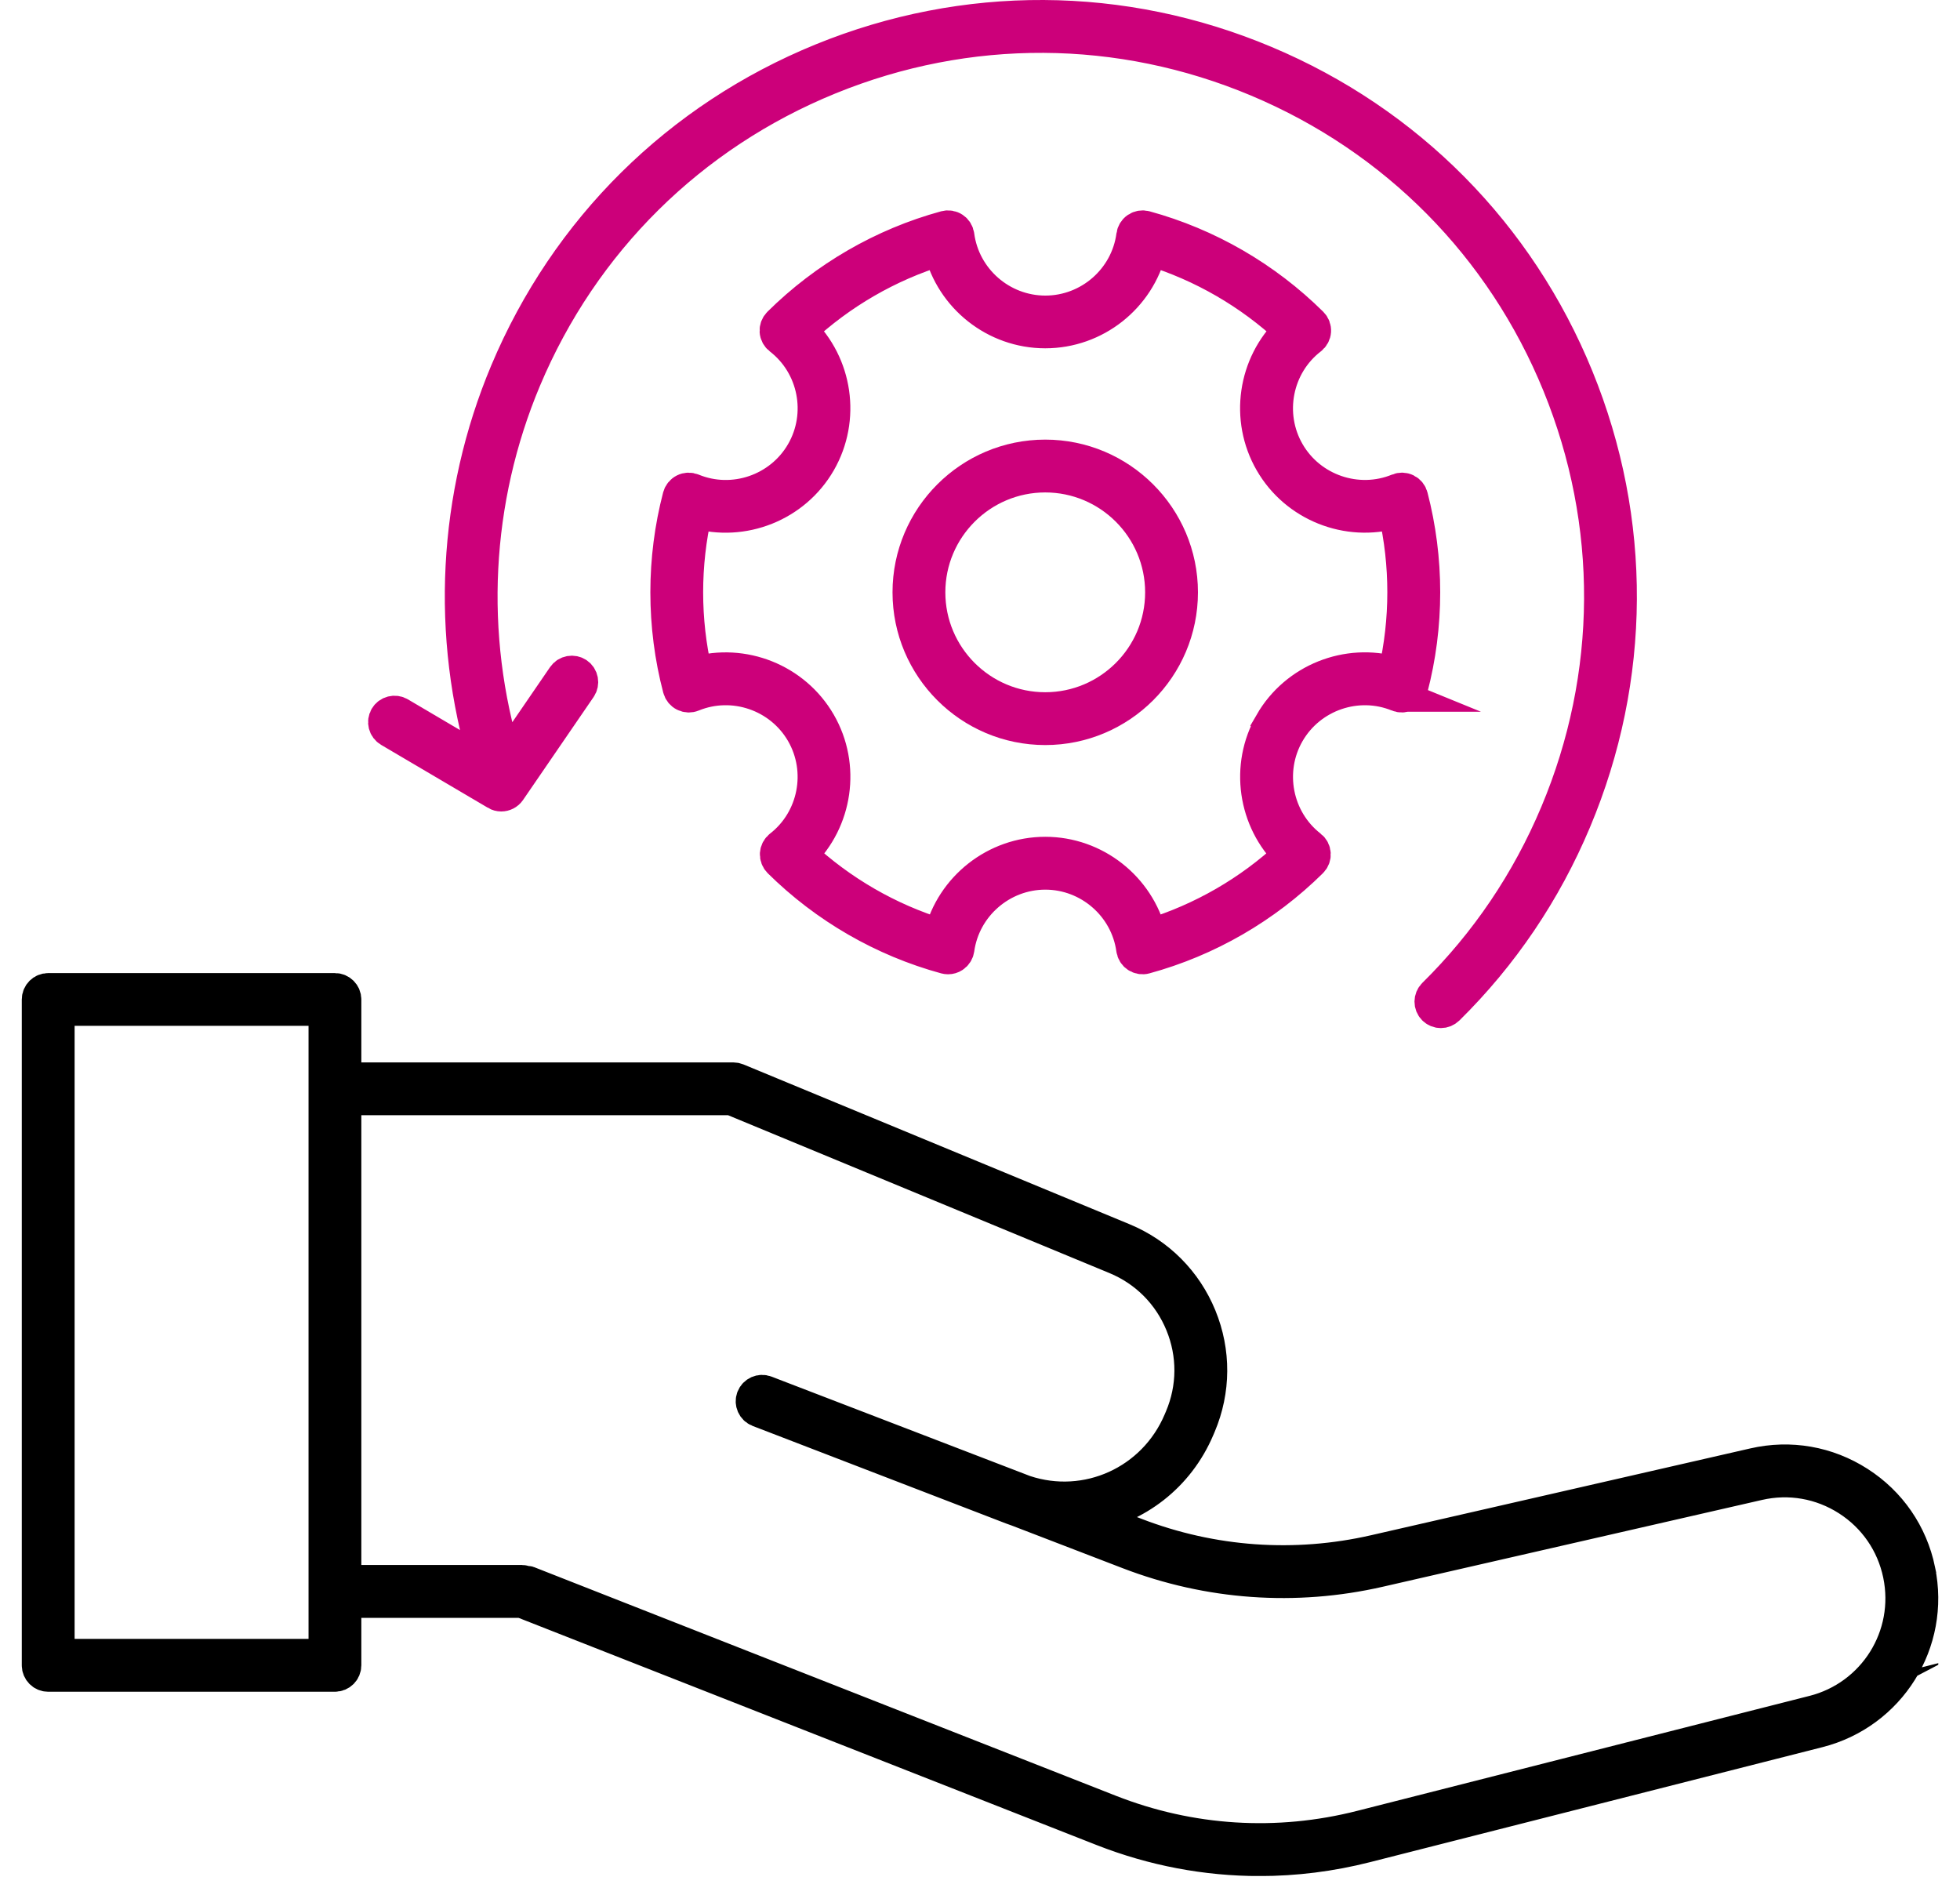
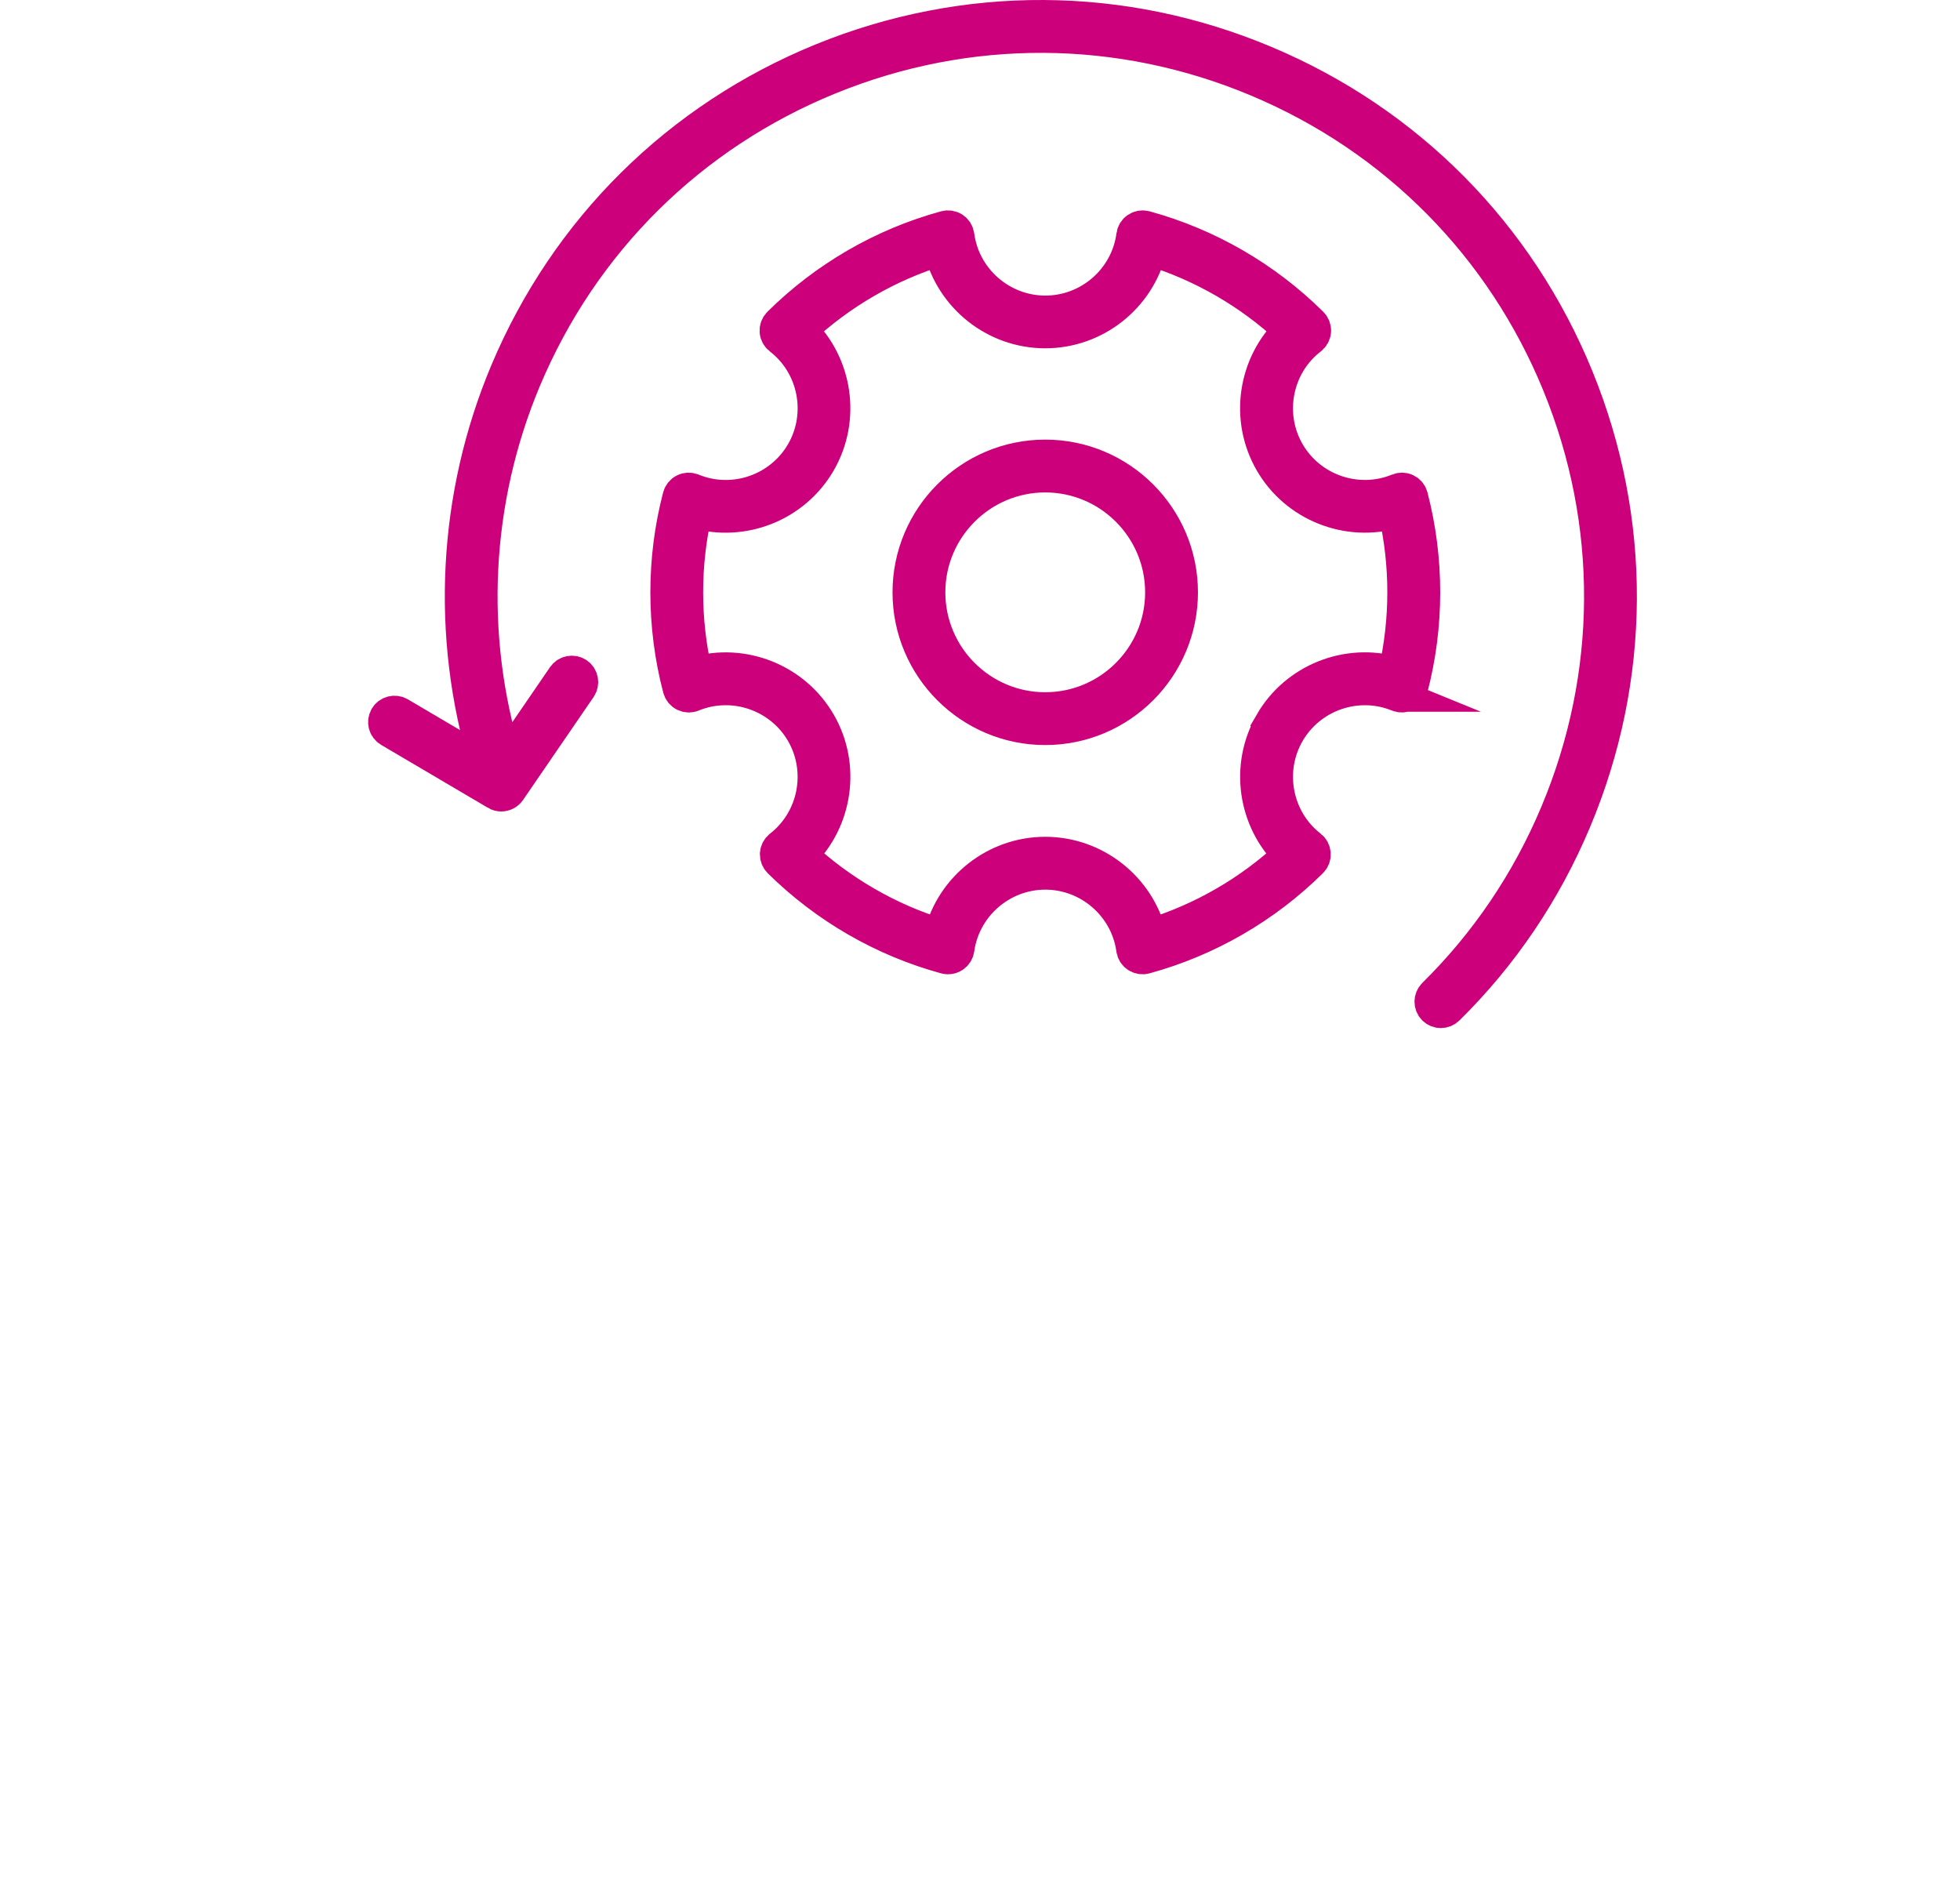
<svg xmlns="http://www.w3.org/2000/svg" width="60" height="58" viewBox="0 0 60 58" fill="none">
  <g clip-path="url(#clip0_28_17222)">
    <path d="M42.793 21.287C42.875 21.32 42.968 21.317 43.048 21.277C43.128 21.237 43.186 21.165 43.209 21.079C43.46 20.122 43.588 19.13 43.588 18.131C43.588 17.139 43.462 16.153 43.214 15.199C43.192 15.113 43.133 15.041 43.054 15.001C42.975 14.961 42.882 14.958 42.799 14.992C41.557 15.501 40.113 15.008 39.441 13.844C38.768 12.679 39.063 11.182 40.127 10.362C40.197 10.308 40.241 10.226 40.247 10.137C40.253 10.048 40.219 9.961 40.156 9.899C38.738 8.494 36.976 7.475 35.06 6.951C34.974 6.928 34.882 6.943 34.808 6.992C34.734 7.041 34.685 7.12 34.673 7.208C34.497 8.542 33.348 9.548 32 9.548C30.652 9.548 29.503 8.542 29.327 7.208C29.315 7.12 29.266 7.041 29.192 6.992C29.118 6.942 29.026 6.928 28.94 6.951C27.024 7.474 25.262 8.494 23.844 9.899C23.781 9.962 23.748 10.048 23.753 10.137C23.758 10.226 23.802 10.308 23.872 10.362C24.936 11.182 25.231 12.679 24.558 13.844C23.886 15.008 22.443 15.503 21.2 14.992C21.117 14.958 21.024 14.961 20.945 15.001C20.865 15.041 20.807 15.113 20.784 15.199C20.535 16.152 20.409 17.139 20.409 18.131C20.409 19.13 20.536 20.122 20.788 21.079C20.811 21.165 20.869 21.237 20.949 21.277C21.029 21.317 21.121 21.321 21.204 21.286C22.446 20.779 23.887 21.273 24.558 22.436C25.228 23.597 24.936 25.091 23.881 25.911C23.811 25.965 23.768 26.048 23.762 26.136C23.757 26.225 23.79 26.311 23.853 26.374C25.27 27.775 27.029 28.791 28.941 29.313C28.968 29.32 28.995 29.324 29.022 29.324C29.082 29.324 29.141 29.307 29.192 29.273C29.266 29.224 29.315 29.145 29.328 29.058C29.51 27.733 30.659 26.733 31.999 26.733C33.339 26.733 34.488 27.732 34.67 29.058C34.682 29.146 34.731 29.224 34.806 29.273C34.88 29.322 34.972 29.337 35.057 29.313C36.969 28.791 38.729 27.775 40.146 26.374C40.209 26.312 40.242 26.225 40.237 26.136C40.232 26.047 40.189 25.965 40.118 25.911C39.062 25.09 38.771 23.596 39.441 22.436C40.113 21.273 41.555 20.779 42.795 21.287H42.793ZM38.905 22.128C38.141 23.45 38.394 25.125 39.47 26.166C38.254 27.298 36.793 28.141 35.213 28.625C34.85 27.172 33.526 26.115 31.998 26.115C30.47 26.115 29.146 27.171 28.783 28.624C27.202 28.14 25.743 27.296 24.526 26.165C25.602 25.124 25.855 23.449 25.091 22.127C24.325 20.801 22.745 20.182 21.304 20.598C21.119 19.793 21.025 18.964 21.025 18.13C21.025 17.302 21.118 16.479 21.3 15.678C22.743 16.095 24.324 15.477 25.09 14.15C25.856 12.822 25.6 11.143 24.516 10.103C25.733 8.968 27.195 8.122 28.778 7.636C29.135 9.098 30.461 10.162 31.997 10.162C33.533 10.162 34.859 9.099 35.216 7.636C36.799 8.122 38.261 8.968 39.478 10.102C38.393 11.142 38.137 12.821 38.904 14.149C39.67 15.476 41.252 16.094 42.694 15.677C42.877 16.478 42.969 17.302 42.969 18.129C42.969 18.963 42.875 19.792 42.69 20.597C41.248 20.181 39.668 20.8 38.903 22.126L38.905 22.128Z" stroke="#CC007A" stroke-miterlimit="10" />
    <path d="M31.997 13.957C29.695 13.957 27.822 15.83 27.822 18.132C27.822 20.434 29.695 22.307 31.997 22.307C34.299 22.307 36.172 20.434 36.172 18.132C36.172 15.83 34.299 13.957 31.997 13.957ZM31.997 21.69C30.035 21.69 28.439 20.094 28.439 18.132C28.439 16.17 30.035 14.574 31.997 14.574C33.959 14.574 35.555 16.17 35.555 18.132C35.555 20.094 33.959 21.69 31.997 21.69Z" stroke="#CC007A" stroke-miterlimit="10" />
-     <path d="M58.746 48.066C58.514 46.951 57.859 45.998 56.9 45.384C55.941 44.769 54.801 44.57 53.692 44.825L42.085 47.482C39.641 48.042 37.111 47.862 34.771 46.962L33.326 46.407C34.775 46.16 36.063 45.195 36.683 43.731L36.723 43.637C37.177 42.564 37.184 41.379 36.742 40.301C36.3 39.223 35.464 38.383 34.387 37.937L22.564 33.044C22.527 33.029 22.487 33.021 22.446 33.021H10.561V30.595C10.561 30.425 10.423 30.287 10.253 30.287H1.475C1.305 30.287 1.167 30.425 1.167 30.595V50.978C1.167 51.148 1.305 51.286 1.475 51.286H10.253C10.423 51.286 10.561 51.148 10.561 50.978V49.025H15.971L33.754 56.014C35.304 56.622 36.927 56.928 38.559 56.928C39.647 56.928 40.739 56.792 41.816 56.518L55.665 52.998C57.851 52.442 59.204 50.277 58.745 48.068L58.746 48.066ZM9.945 50.668H1.784V30.902H9.945V50.668ZM55.514 52.398L41.665 55.918C39.101 56.57 36.444 56.404 33.98 55.437L16.17 48.438C16.138 48.426 16.108 48.441 16.075 48.44C16.046 48.431 16.025 48.406 15.993 48.406H10.561V33.637H22.385L34.151 38.507C35.075 38.889 35.792 39.609 36.171 40.535C36.55 41.46 36.544 42.476 36.154 43.397L36.114 43.491C35.322 45.362 33.263 46.286 31.368 45.655L23.679 42.699C23.525 42.64 23.441 42.607 23.441 42.607C23.283 42.546 23.104 42.625 23.042 42.784C22.981 42.943 23.06 43.121 23.219 43.183L23.441 43.268C24.374 43.627 28.066 45.047 30.974 46.168C31.036 46.192 31.098 46.214 31.16 46.235L34.548 47.538C37.004 48.482 39.658 48.671 42.221 48.084L53.828 45.427C54.775 45.21 55.747 45.38 56.565 45.904C57.383 46.429 57.942 47.242 58.14 48.193C58.532 50.077 57.377 51.925 55.512 52.399L55.514 52.398Z" stroke="black" stroke-miterlimit="10" />
    <path d="M15.188 24.297C15.237 24.326 15.291 24.34 15.344 24.34C15.443 24.34 15.539 24.293 15.599 24.206L17.759 21.054C17.855 20.913 17.819 20.721 17.679 20.625C17.539 20.529 17.347 20.564 17.25 20.705L15.476 23.295C15.474 23.283 15.483 23.273 15.479 23.261C14.309 19.44 14.518 15.305 16.069 11.616C17.842 7.399 21.151 4.125 25.387 2.397C29.623 0.668 34.278 0.693 38.495 2.466C42.712 4.239 45.986 7.548 47.714 11.784C49.442 16.02 49.417 20.675 47.644 24.892C46.762 26.99 45.5 28.857 43.892 30.443C43.771 30.563 43.77 30.758 43.889 30.879C43.949 30.94 44.029 30.971 44.108 30.971C44.186 30.971 44.264 30.941 44.325 30.882C45.991 29.239 47.299 27.304 48.212 25.131C50.049 20.762 50.075 15.939 48.284 11.551C46.494 7.163 43.102 3.734 38.732 1.898C34.365 0.059 29.542 0.034 25.154 1.824C20.766 3.615 17.337 7.007 15.501 11.376C13.9 15.184 13.681 19.451 14.879 23.398L12.233 21.839C12.087 21.753 11.897 21.801 11.811 21.948C11.724 22.095 11.773 22.284 11.92 22.37L15.189 24.296L15.188 24.297Z" stroke="#CC007A" stroke-miterlimit="10" />
  </g>
  <defs>
    <clipPath id="clip0_28_17222">
      <rect width="58.668" height="57.426" fill="white" transform="translate(0.667)" />
    </clipPath>
  </defs>
</svg>